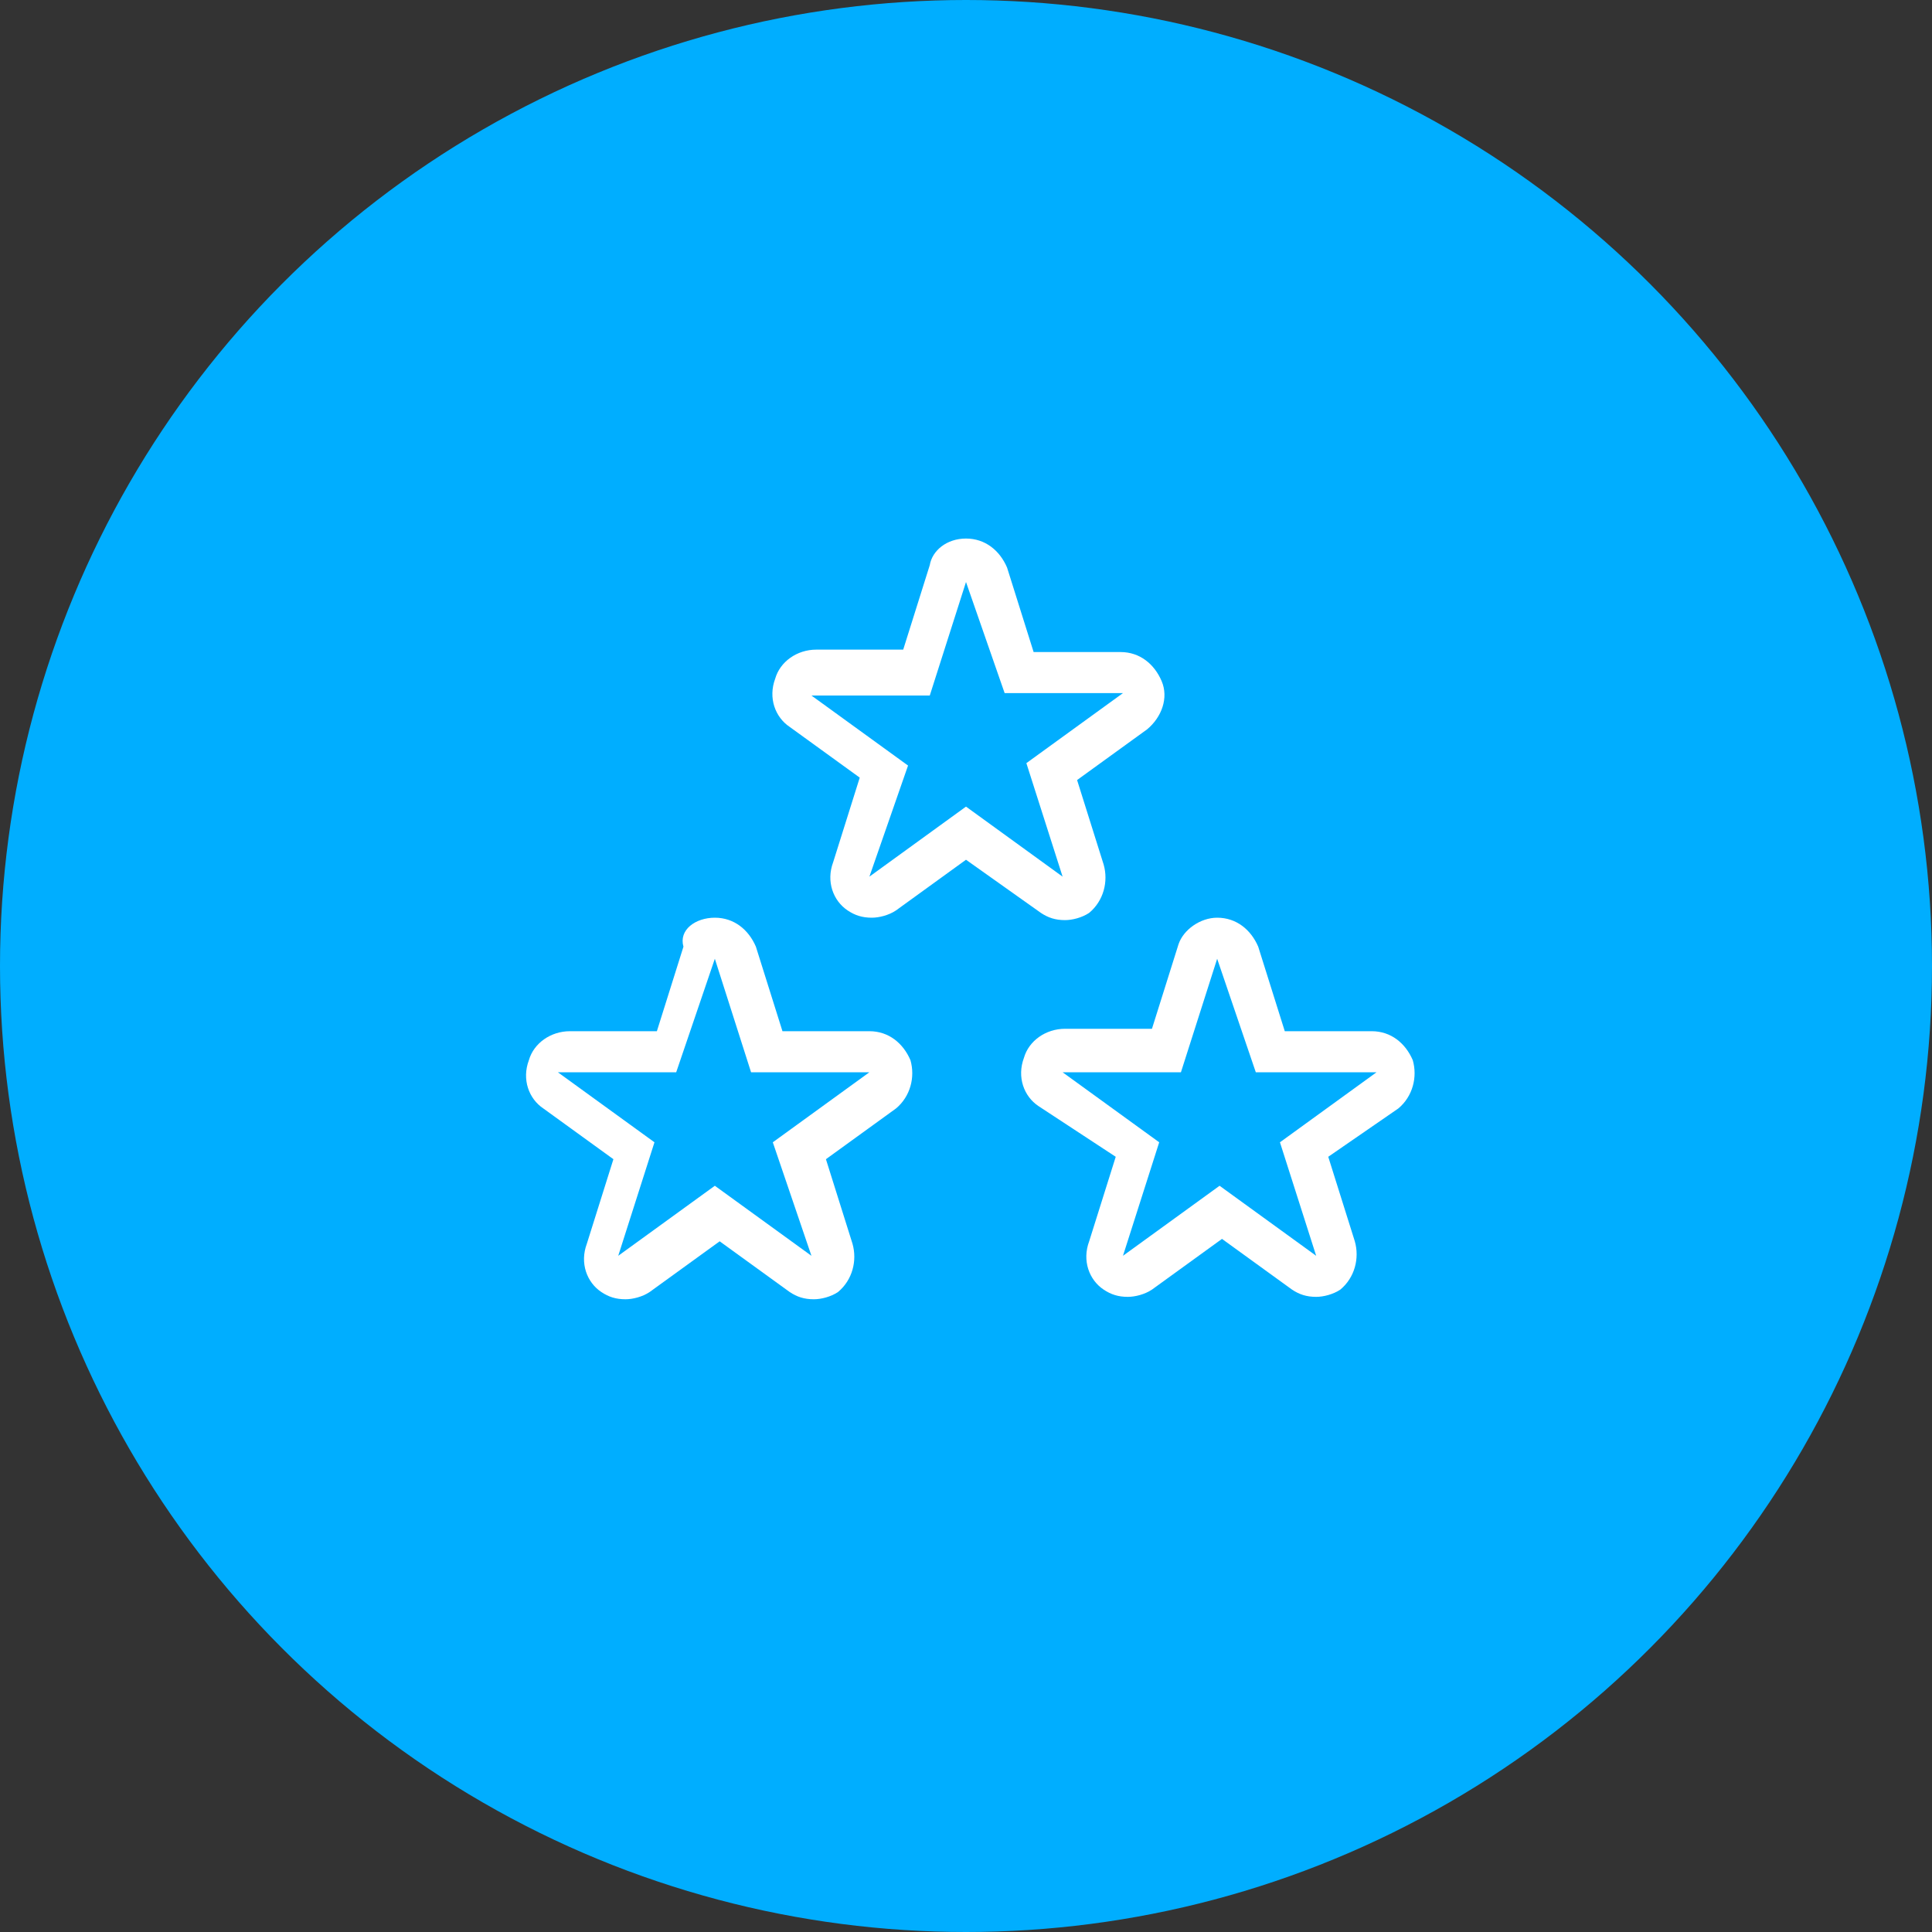
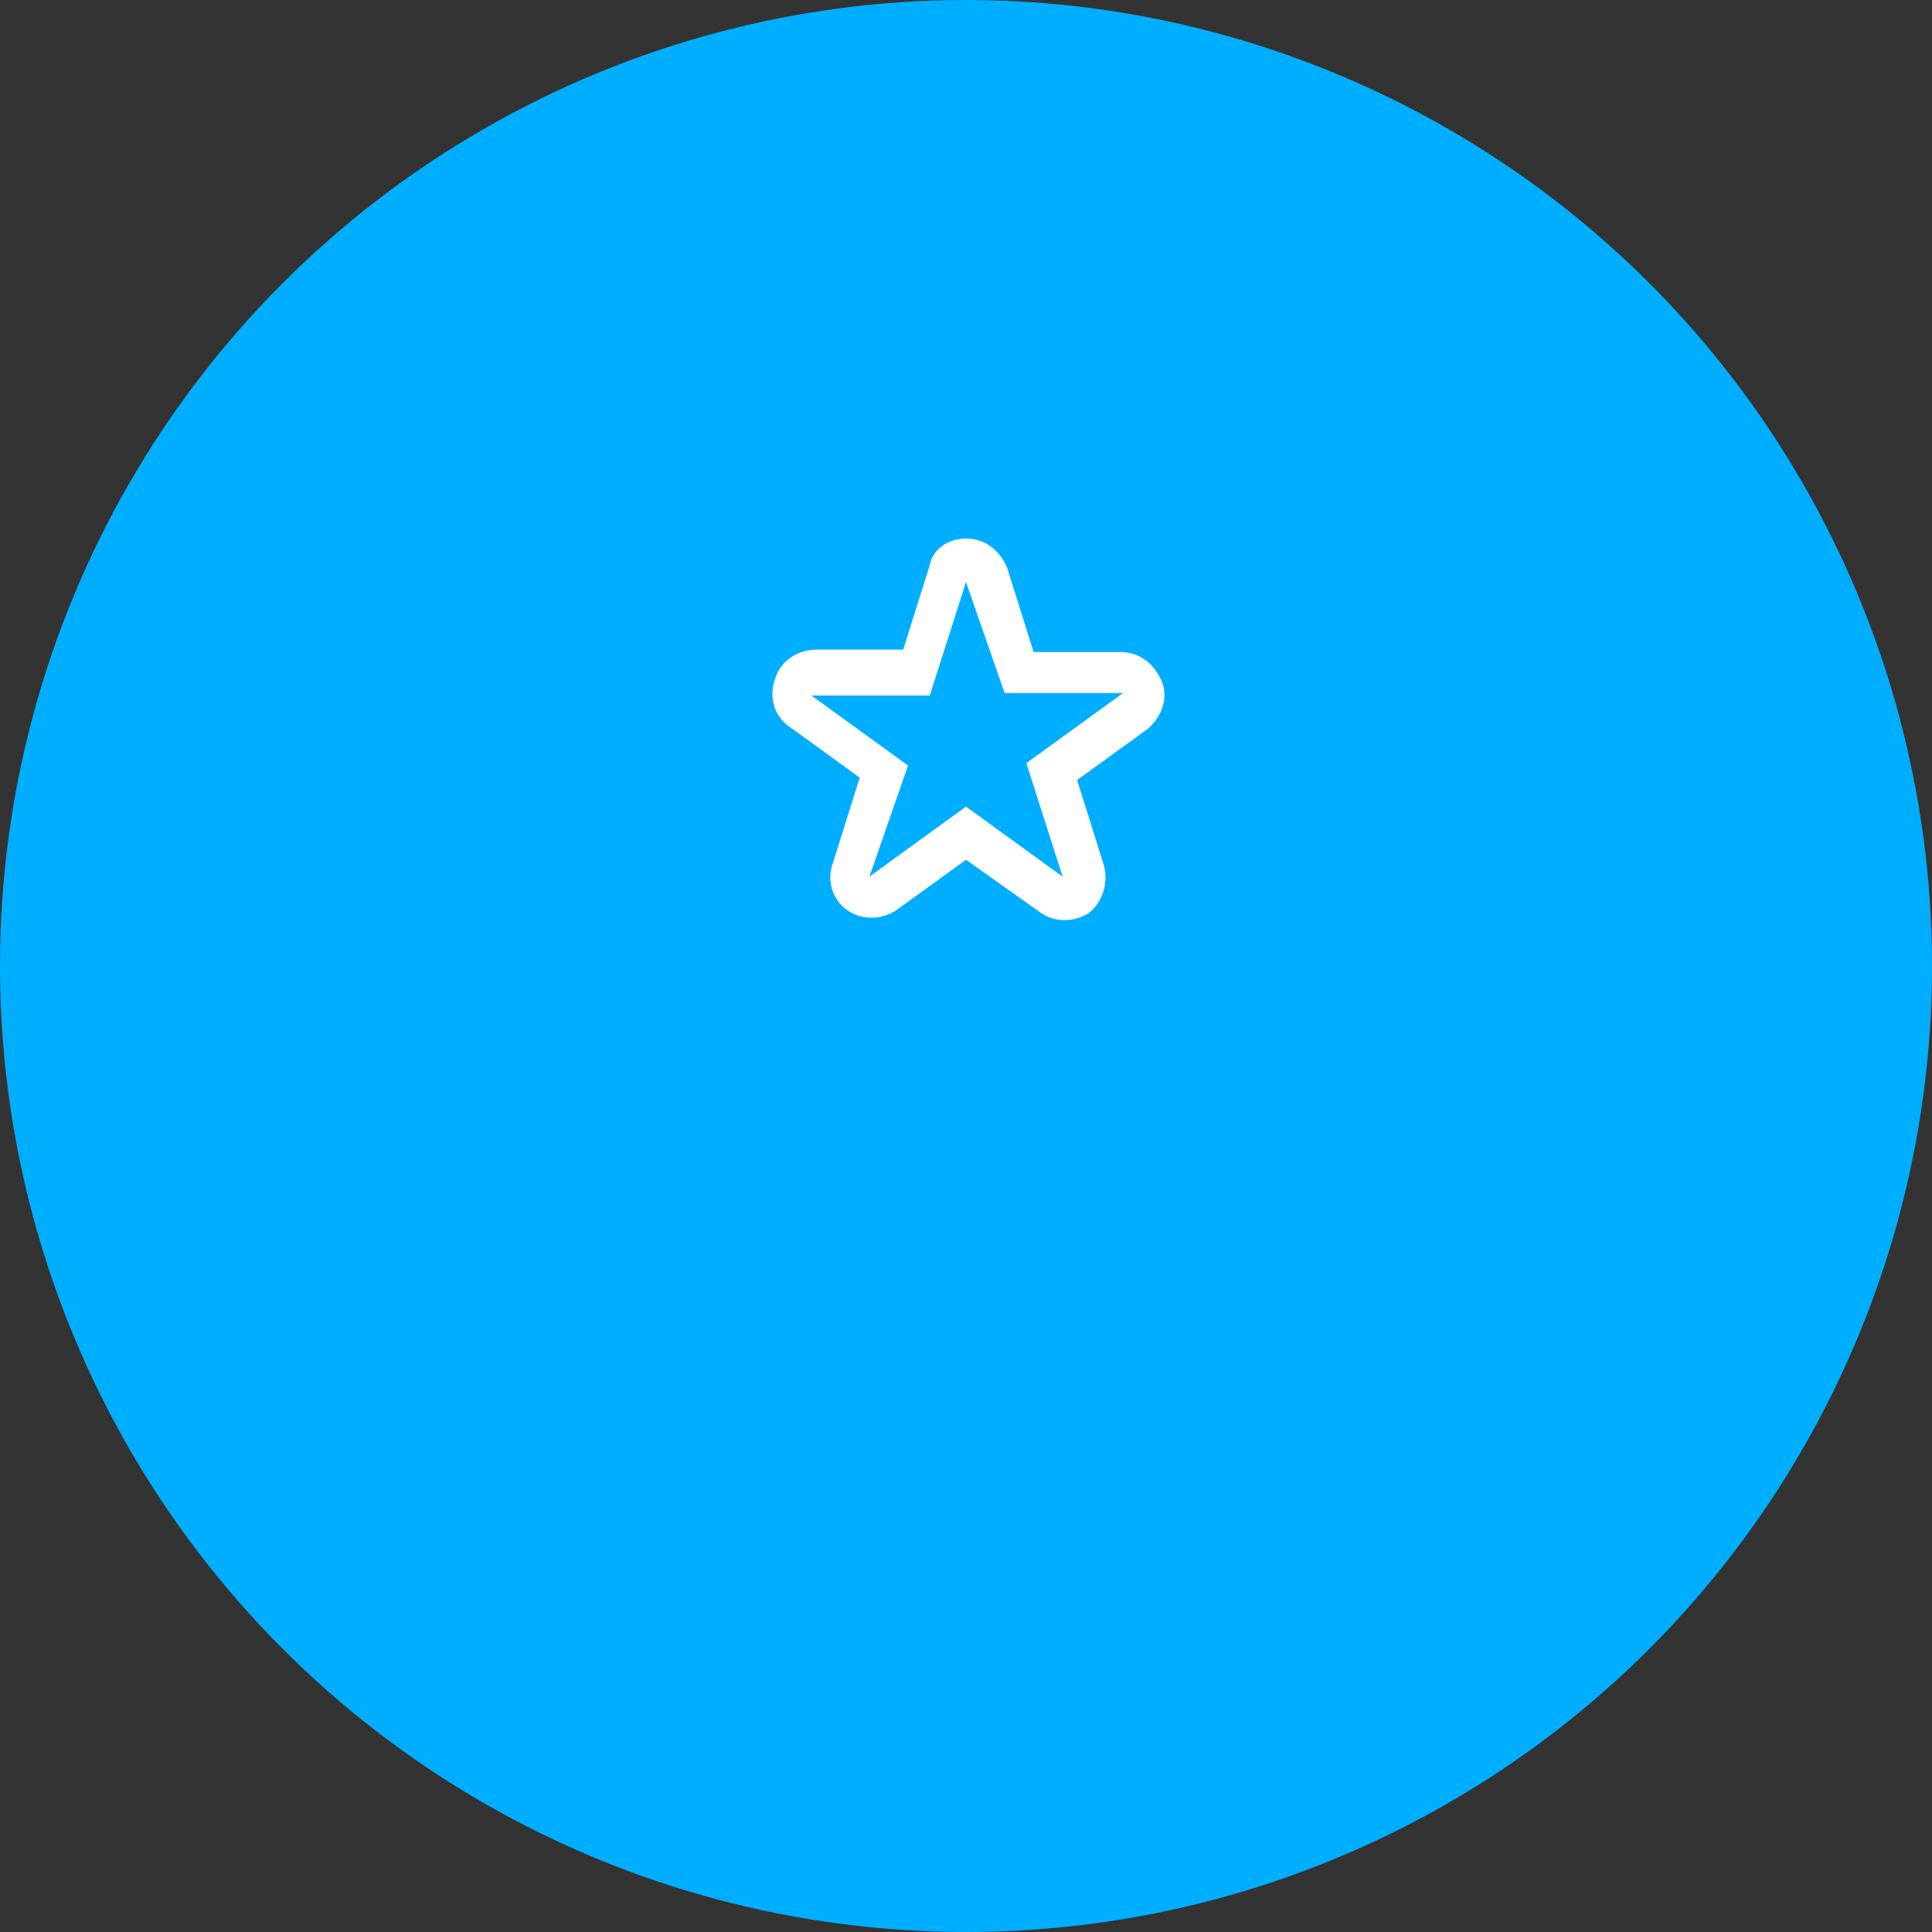
<svg xmlns="http://www.w3.org/2000/svg" version="1.1" id="Layer_1" x="0px" y="0px" width="80px" height="80px" viewBox="0 0 80 80" style="enable-background:new 0 0 80 80;" xml:space="preserve">
  <rect x="0" y="0" width="80" height="80" fill="#333333" stroke="none" />
  <style type="text/css">
	.st0{fill:#00AEFF;}
	.st1{fill:#FFFFFF;}
</style>
  <circle class="st0" cx="40" cy="40" r="40" />
-   <path class="st0" d="M29.6,39.7l1.5,4.7H36l-4,2.9l1.5,4.7l-4-2.9l-4,2.9l1.5-4.7l-4-2.9H28L29.6,39.7z" />
-   <path class="st1" d="M29.6,39.7L28,44.4l-4.9,0l4,2.9l-1.5,4.7l4-2.9l4,2.9L32,47.3l4-2.9h-4.9L29.6,39.7 M29.6,38  C29.6,38,29.6,38,29.6,38c0.8,0,1.4,0.5,1.7,1.2l1.1,3.5H36c0.8,0,1.4,0.5,1.7,1.2c0.2,0.7,0,1.5-0.6,2l-2.9,2.1l1.1,3.5  c0.2,0.7,0,1.5-0.6,2c-0.3,0.2-0.7,0.3-1,0.3c-0.4,0-0.7-0.1-1-0.3l-2.9-2.1l-2.9,2.1c-0.3,0.2-0.7,0.3-1,0.3c-0.4,0-0.7-0.1-1-0.3  c-0.6-0.4-0.9-1.2-0.6-2l1.1-3.5l-2.9-2.1c-0.6-0.4-0.9-1.2-0.6-2c0.2-0.7,0.9-1.2,1.7-1.2l3.6,0l1.1-3.5C28.1,38.5,28.8,38,29.6,38  z" />
  <path class="st0" d="M50.4,39.7l1.5,4.7h4.9l-4,2.9l1.5,4.7l-4-2.9l-4,2.9l1.5-4.7l-4-2.9h4.9L50.4,39.7z" />
-   <path class="st1" d="M50.4,39.7l-1.5,4.7H44l4,2.9l-1.5,4.7l4-2.9l4,2.9l-1.5-4.7l4-2.9H52L50.4,39.7 M50.4,38  c0.8,0,1.4,0.5,1.7,1.2l1.1,3.5h3.6c0.8,0,1.4,0.5,1.7,1.2c0.2,0.7,0,1.5-0.6,2L55,47.9l1.1,3.5c0.2,0.7,0,1.5-0.6,2  c-0.3,0.2-0.7,0.3-1,0.3c-0.4,0-0.7-0.1-1-0.3l-2.9-2.1l-2.9,2.1c-0.3,0.2-0.7,0.3-1,0.3c-0.4,0-0.7-0.1-1-0.3  c-0.6-0.4-0.9-1.2-0.6-2l1.1-3.5L43,45.8c-0.6-0.4-0.9-1.2-0.6-2c0.2-0.7,0.9-1.2,1.7-1.2h3.6l1.1-3.5C49,38.5,49.7,38,50.4,38z" />
-   <path class="st0" d="M40,24.1l1.5,4.7h4.9l-4,2.9l1.5,4.7l-4-2.9l-4,2.9l1.5-4.7l-4-2.9h4.9L40,24.1z" />
  <path class="st1" d="M40,24.1l-1.5,4.7h-4.9l4,2.9L36,36.3l4-2.9l4,2.9l-1.5-4.7l4-2.9h-4.9L40,24.1 M40,22.3c0.8,0,1.4,0.5,1.7,1.2  l1.1,3.5h3.6c0.8,0,1.4,0.5,1.7,1.2s0,1.5-0.6,2l-2.9,2.1l1.1,3.5c0.2,0.7,0,1.5-0.6,2c-0.3,0.2-0.7,0.3-1,0.3c-0.4,0-0.7-0.1-1-0.3  L40,35.6l-2.9,2.1c-0.3,0.2-0.7,0.3-1,0.3c-0.4,0-0.7-0.1-1-0.3c-0.6-0.4-0.9-1.2-0.6-2l1.1-3.5l-2.9-2.1c-0.6-0.4-0.9-1.2-0.6-2  c0.2-0.7,0.9-1.2,1.7-1.2h3.6l1.1-3.5C38.6,22.8,39.2,22.3,40,22.3C40,22.3,40,22.3,40,22.3z" />
</svg>